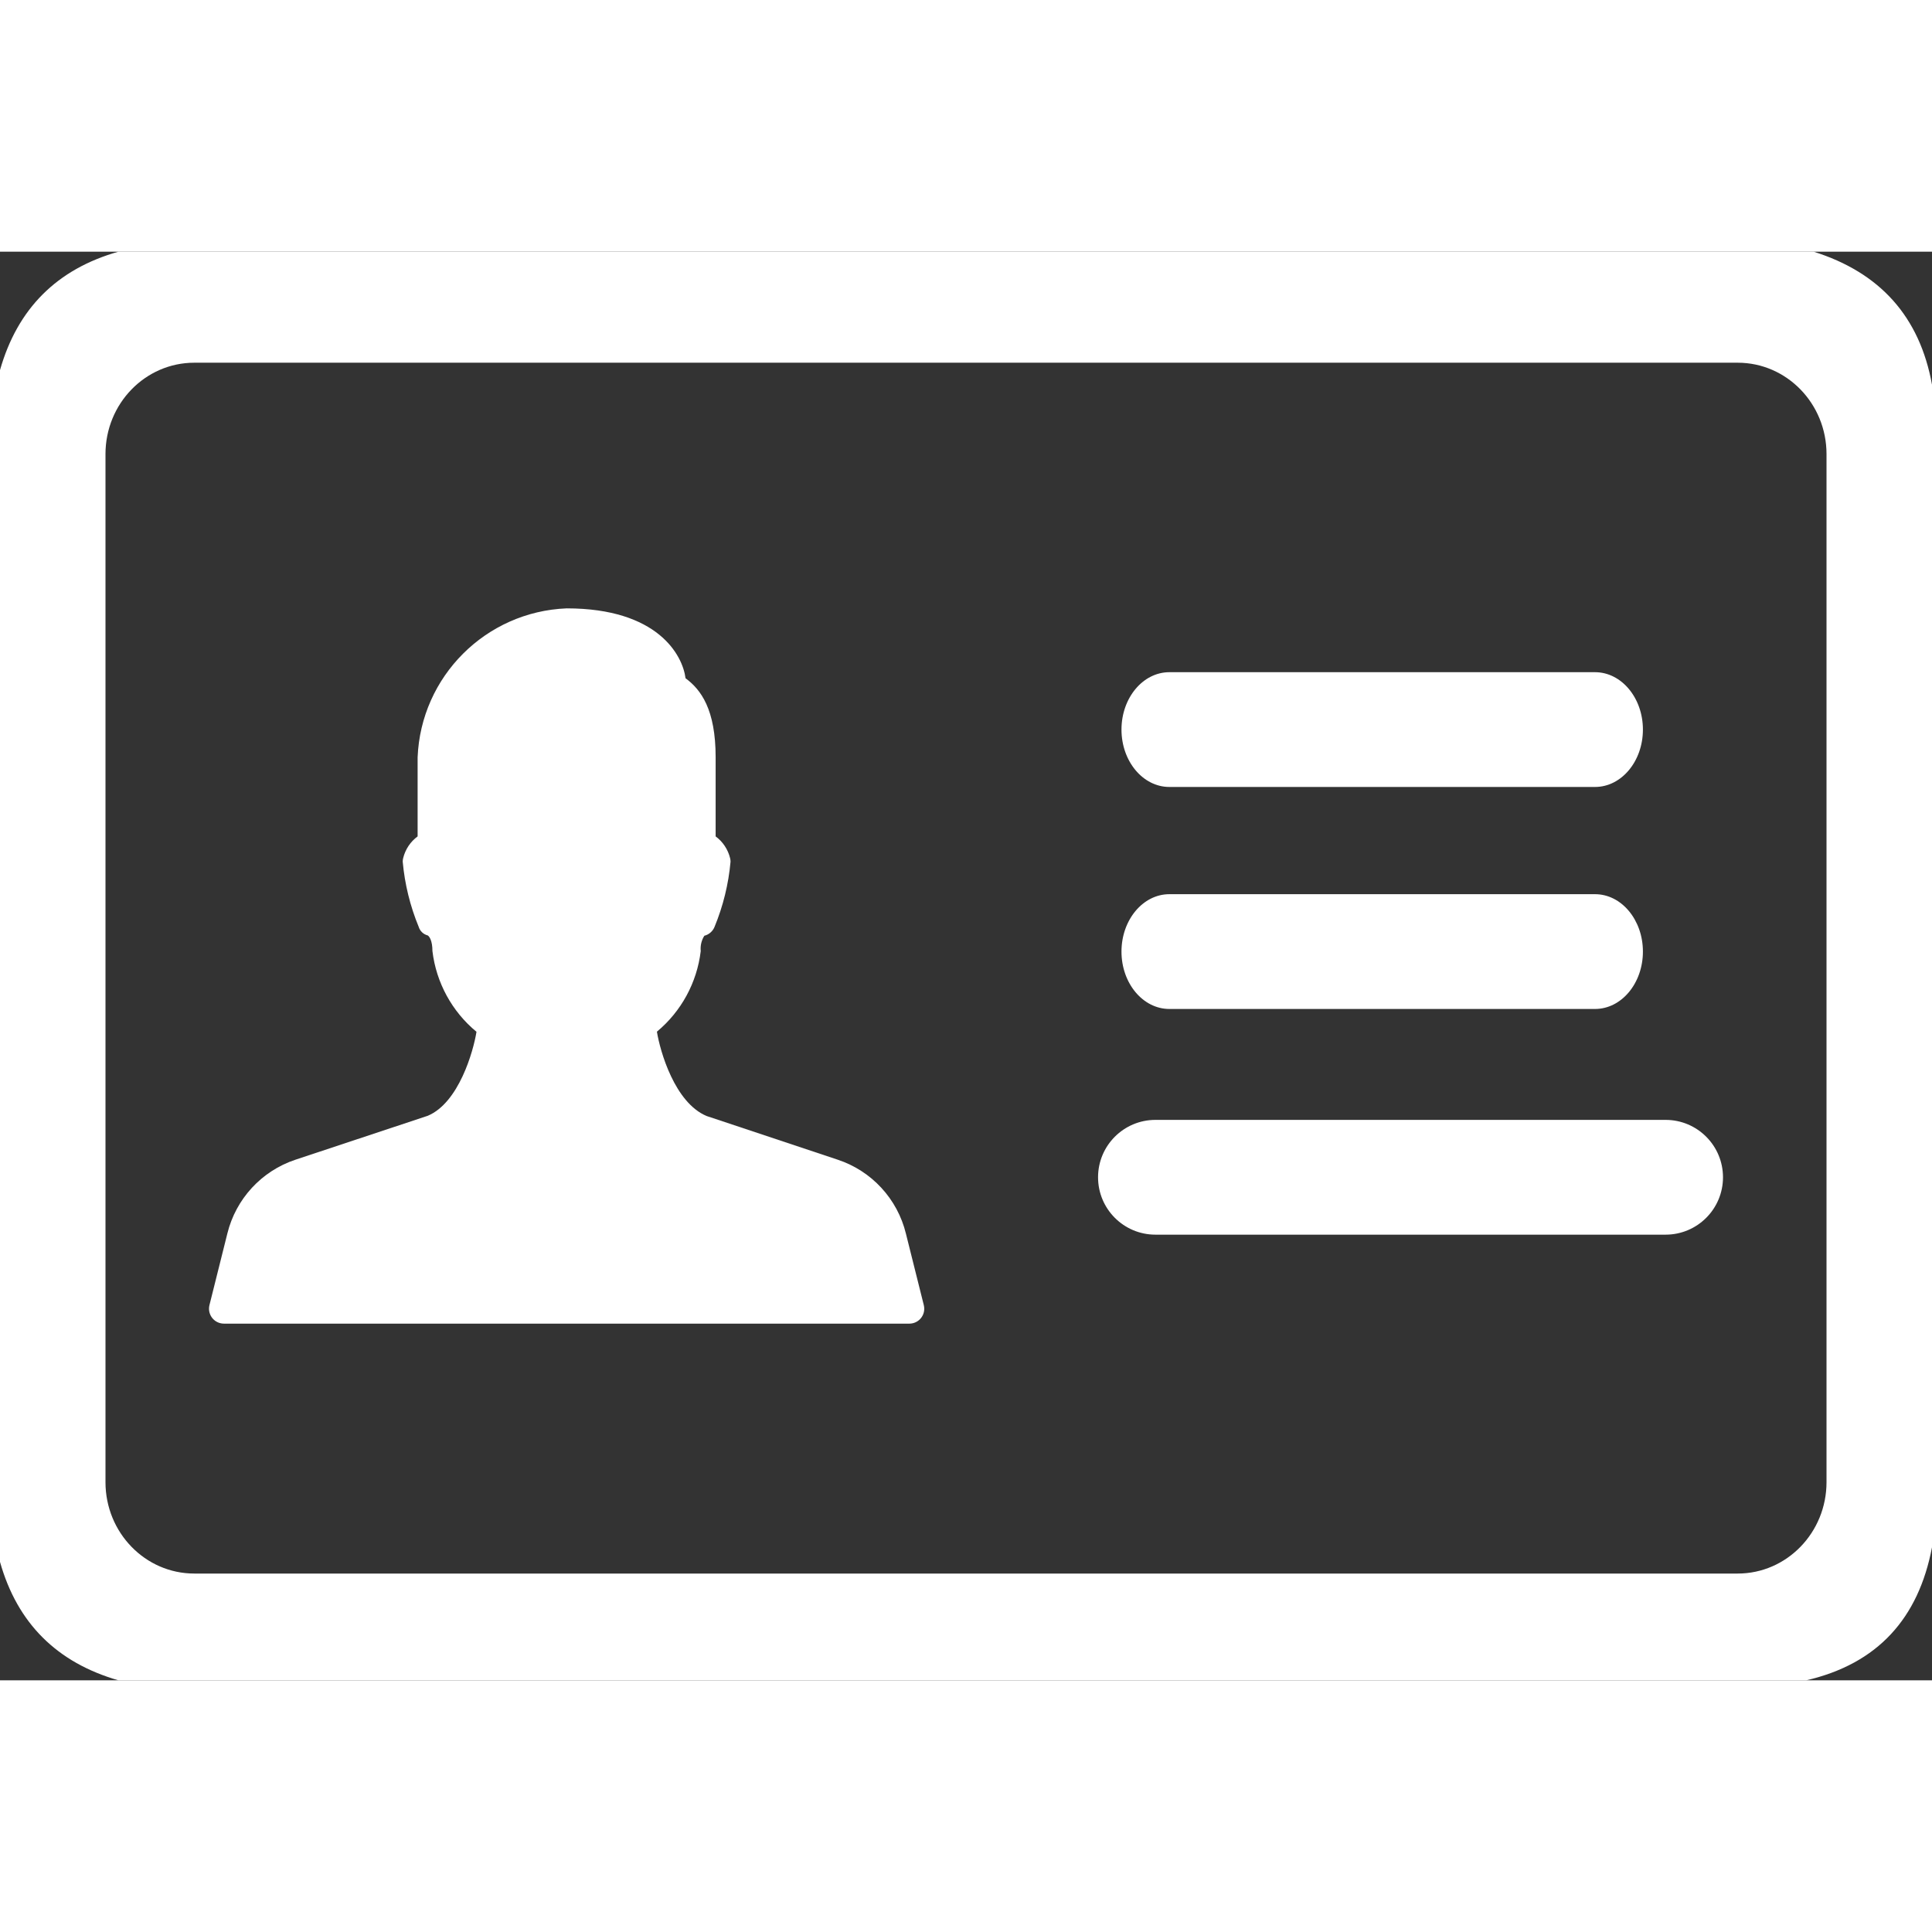
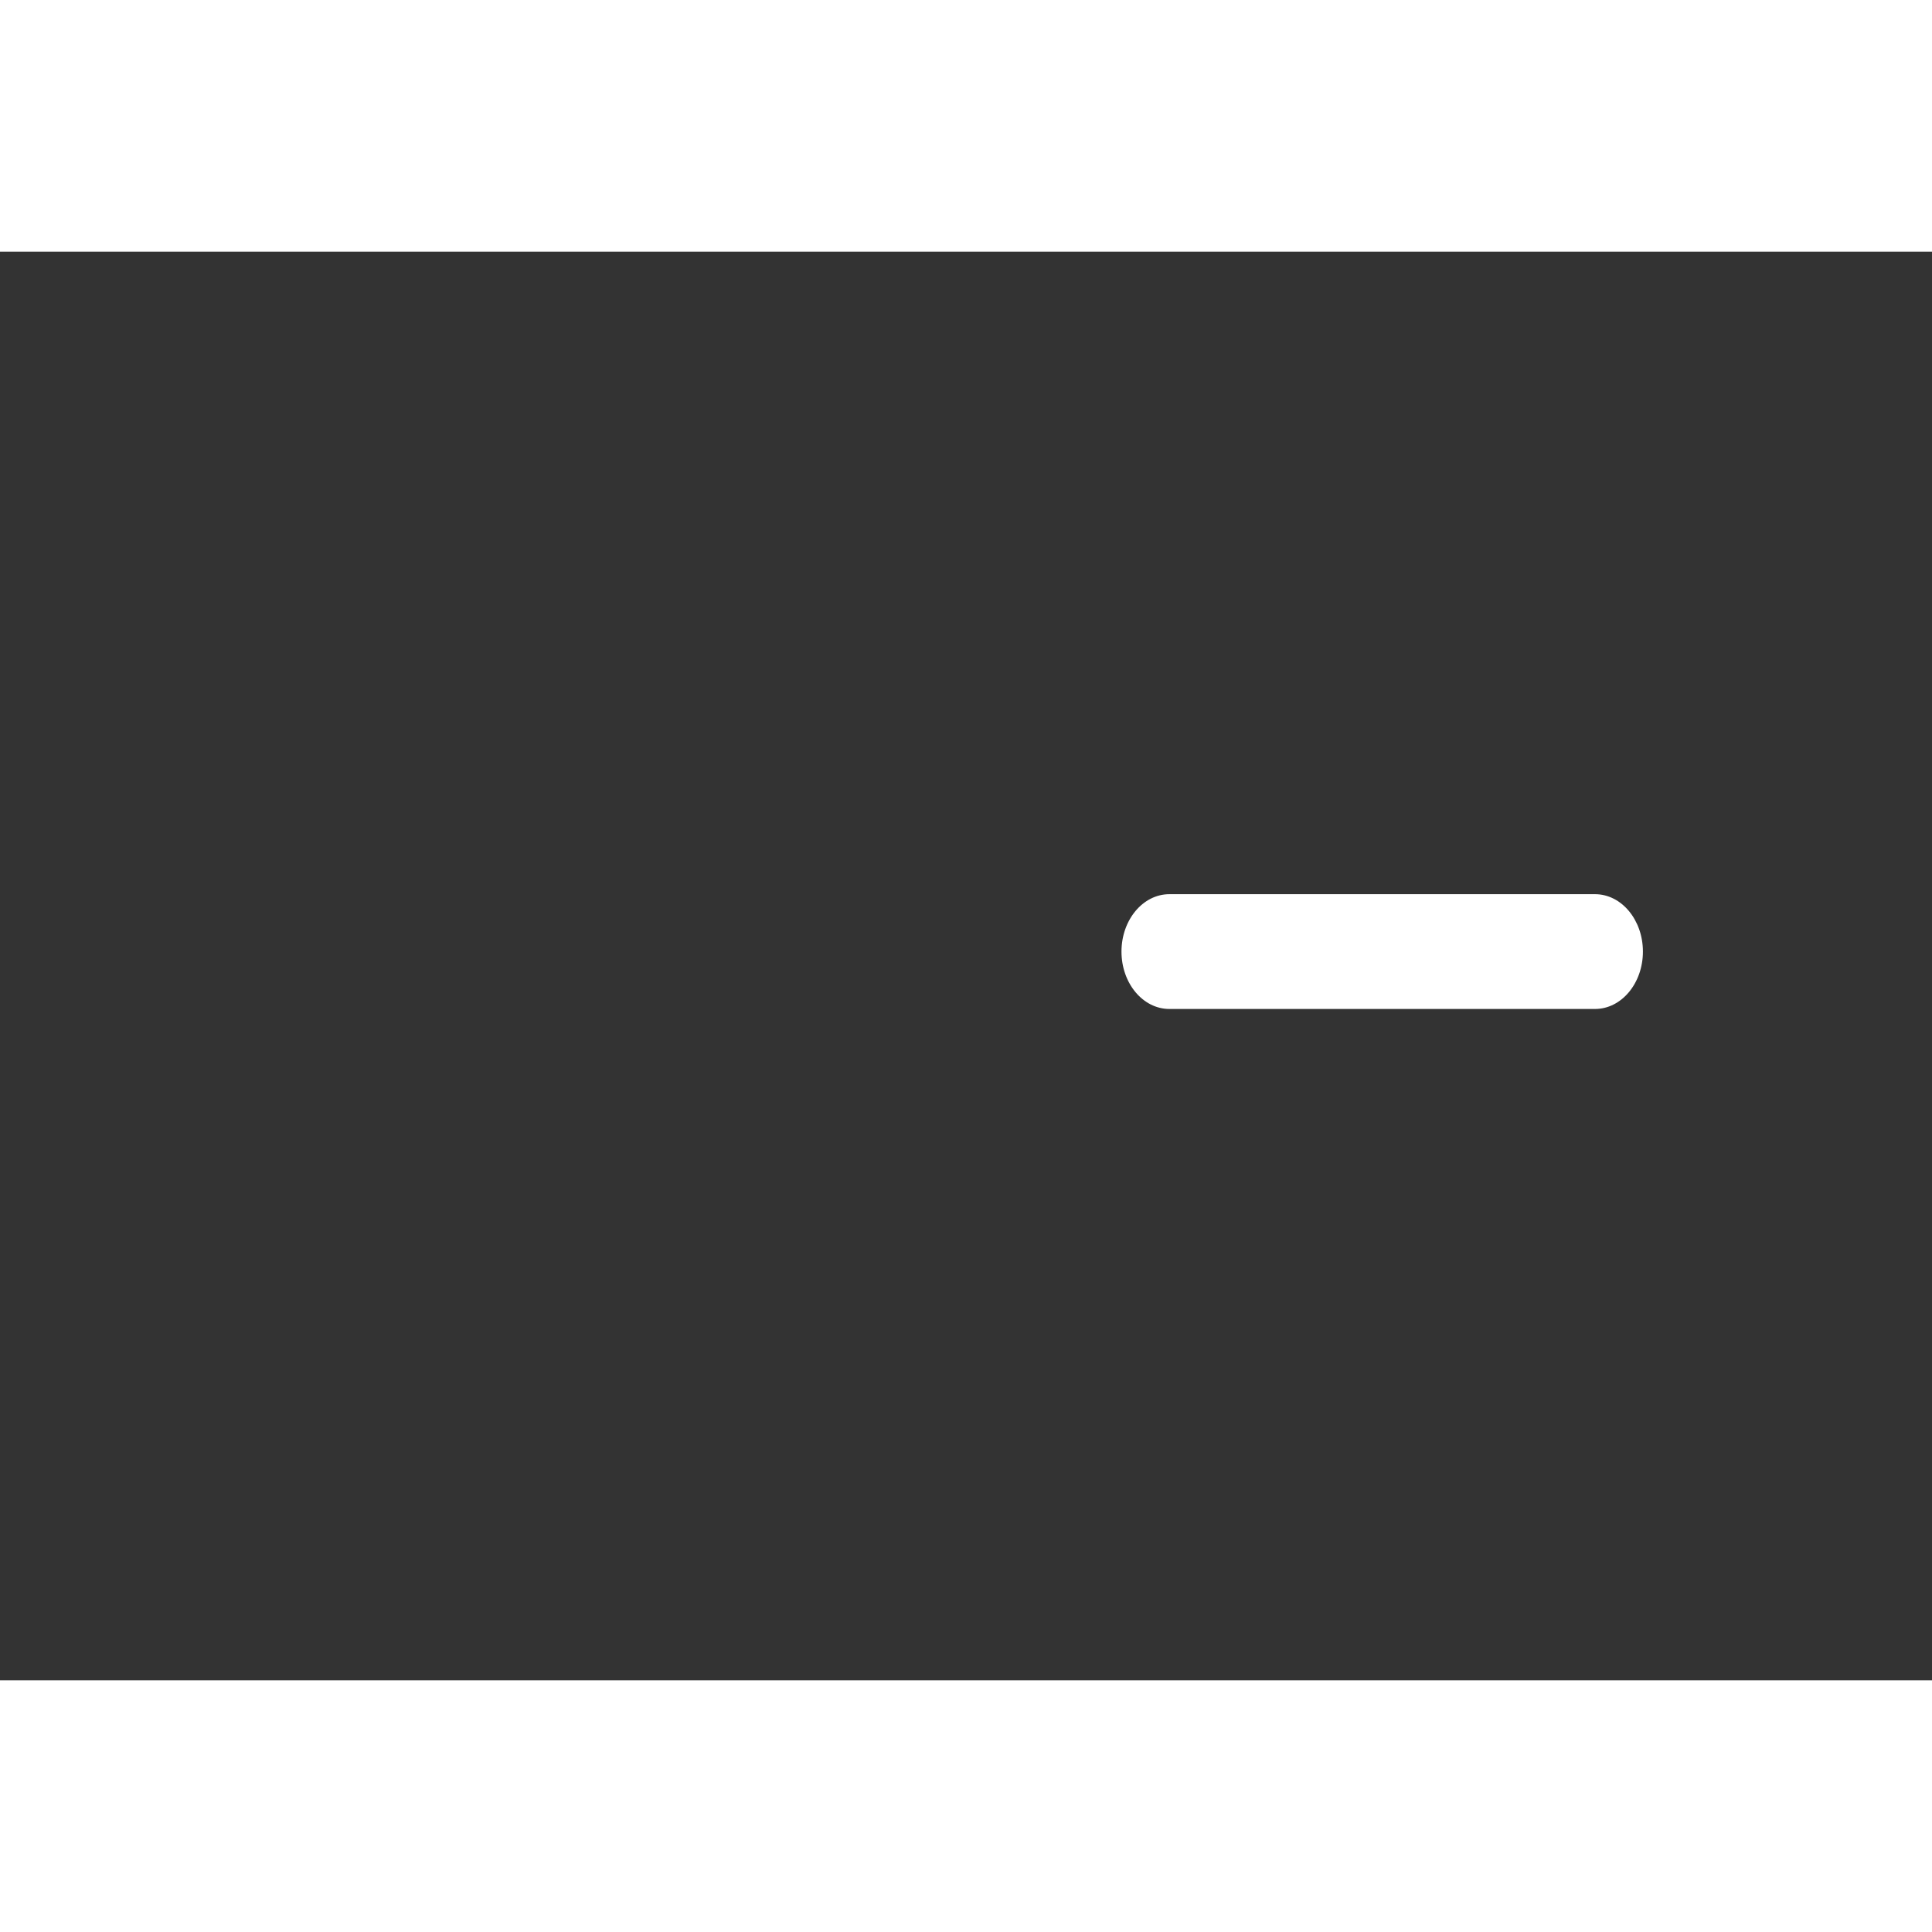
<svg xmlns="http://www.w3.org/2000/svg" version="1.1" id="Layer_1" x="0px" y="0px" width="80" height="80" viewBox="0 0 261 193" enable-background="new 0 0 261 193" xml:space="preserve" fill="#fff">
  <rect x="0" y="0" width="261" height="193" fill="#333333" stroke="none" />
  <g>
-     <path d="M157.974,72.313h57.503c3.572,0,6.469-3.471,6.469-7.752c0-4.279-2.896-7.752-6.469-7.752h-57.503   c-3.574,0-6.469,3.473-6.469,7.752C151.505,68.842,154.399,72.313,157.974,72.313z" />
    <path d="M157.974,102.305h57.503c3.572,0,6.469-3.471,6.469-7.752c0-4.28-2.896-7.754-6.469-7.754h-57.503   c-3.574,0-6.469,3.474-6.469,7.754C151.505,98.834,154.399,102.305,157.974,102.305z" />
-     <path d="M225.011,117.289h-68.917c-4.284,0-7.754,3.471-7.754,7.753s3.47,7.752,7.754,7.752h68.917c4.282,0,7.754-3.47,7.754-7.752   C232.764,120.76,229.292,117.289,225.011,117.289z" />
-     <path d="M122.383,132.652c-1.145-4.688-4.619-8.459-9.2-9.981l-17.714-5.902c-4.321-1.8-6.297-8.758-6.725-11.397   c3.293-2.737,5.411-6.632,5.92-10.884c-0.072-0.726,0.099-1.457,0.487-2.074c0.627-0.157,1.142-0.606,1.381-1.207   c1.16-2.808,1.887-5.773,2.159-8.797c0.001-0.164-0.019-0.329-0.061-0.487c-0.288-1.175-0.979-2.214-1.952-2.931V68.316   c0-6.485-1.982-9.147-4.066-10.689c-0.399-3.123-3.745-9.441-16.064-9.441c-10.93,0.439-19.691,9.201-20.131,20.13V78.99   c-0.972,0.718-1.664,1.757-1.951,2.93c-0.042,0.16-0.062,0.323-0.062,0.487c0.272,3.027,1,5.994,2.159,8.803   c0.174,0.568,0.631,1.006,1.208,1.155c0.224,0.113,0.648,0.696,0.648,2.122c0.512,4.261,2.64,8.166,5.951,10.903   c-0.423,2.636-2.388,9.588-6.587,11.346l-17.872,5.933c-4.575,1.522-8.048,5.29-9.198,9.974l-2.416,9.662   c-0.272,1.079,0.38,2.174,1.457,2.446c0.163,0.042,0.327,0.063,0.492,0.063h92.605c1.111,0,2.012-0.902,2.009-2.014   c-0.002-0.163-0.02-0.326-0.06-0.485L122.383,132.652z" />
  </g>
-   <path d="M245.006,0C168.668,0,92.334,0,16,0C7.689,2.355,2.359,7.691,0,16c0,53.668,0,107.334,0,161c2.346,8.32,7.719,13.615,16,16  c76,0,152.002,0,228.006,0c9.656-2.232,15.174-8.373,17-18c0-52.334,0-104.666,0-157C259.338,8.742,253.936,2.805,245.006,0z   M246.75,166.23c0,6.817-5.373,12.346-12,12.346H26.25c-6.627,0-12-5.527-12-12.346V27.346c0-6.818,5.373-12.346,12-12.346h208.5  c6.627,0,12,5.527,12,12.346V166.23z" />
</svg>